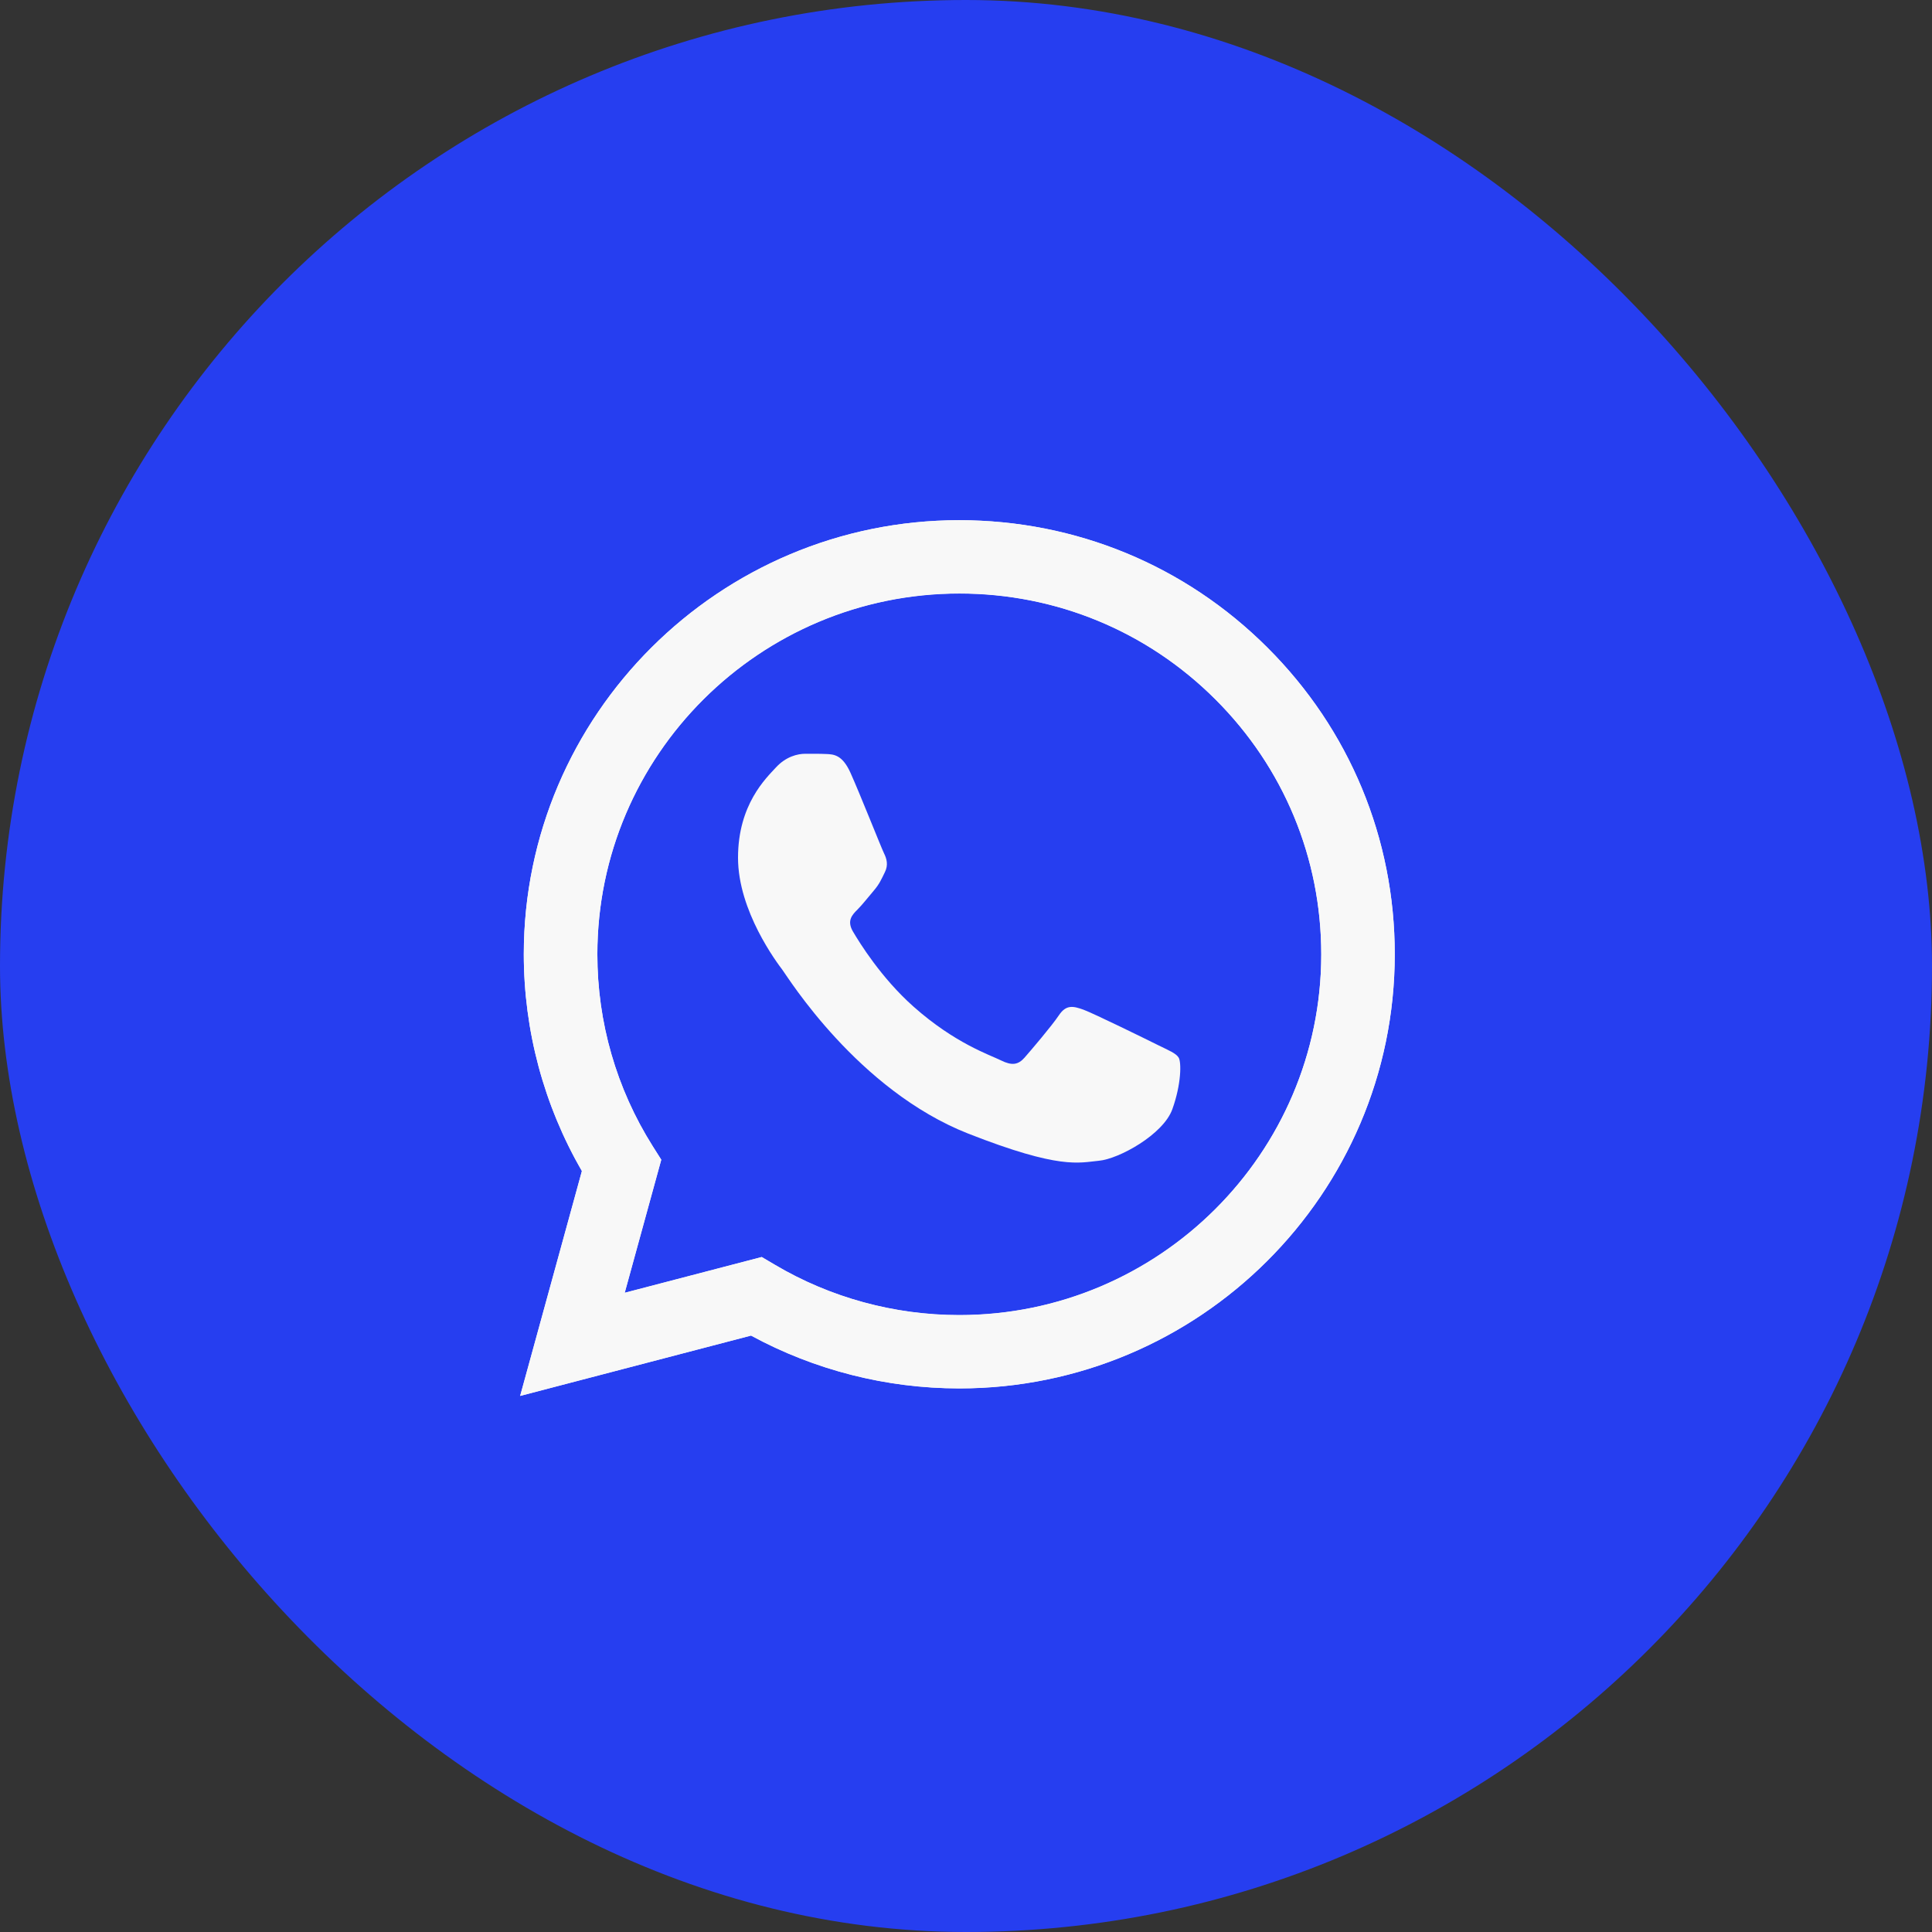
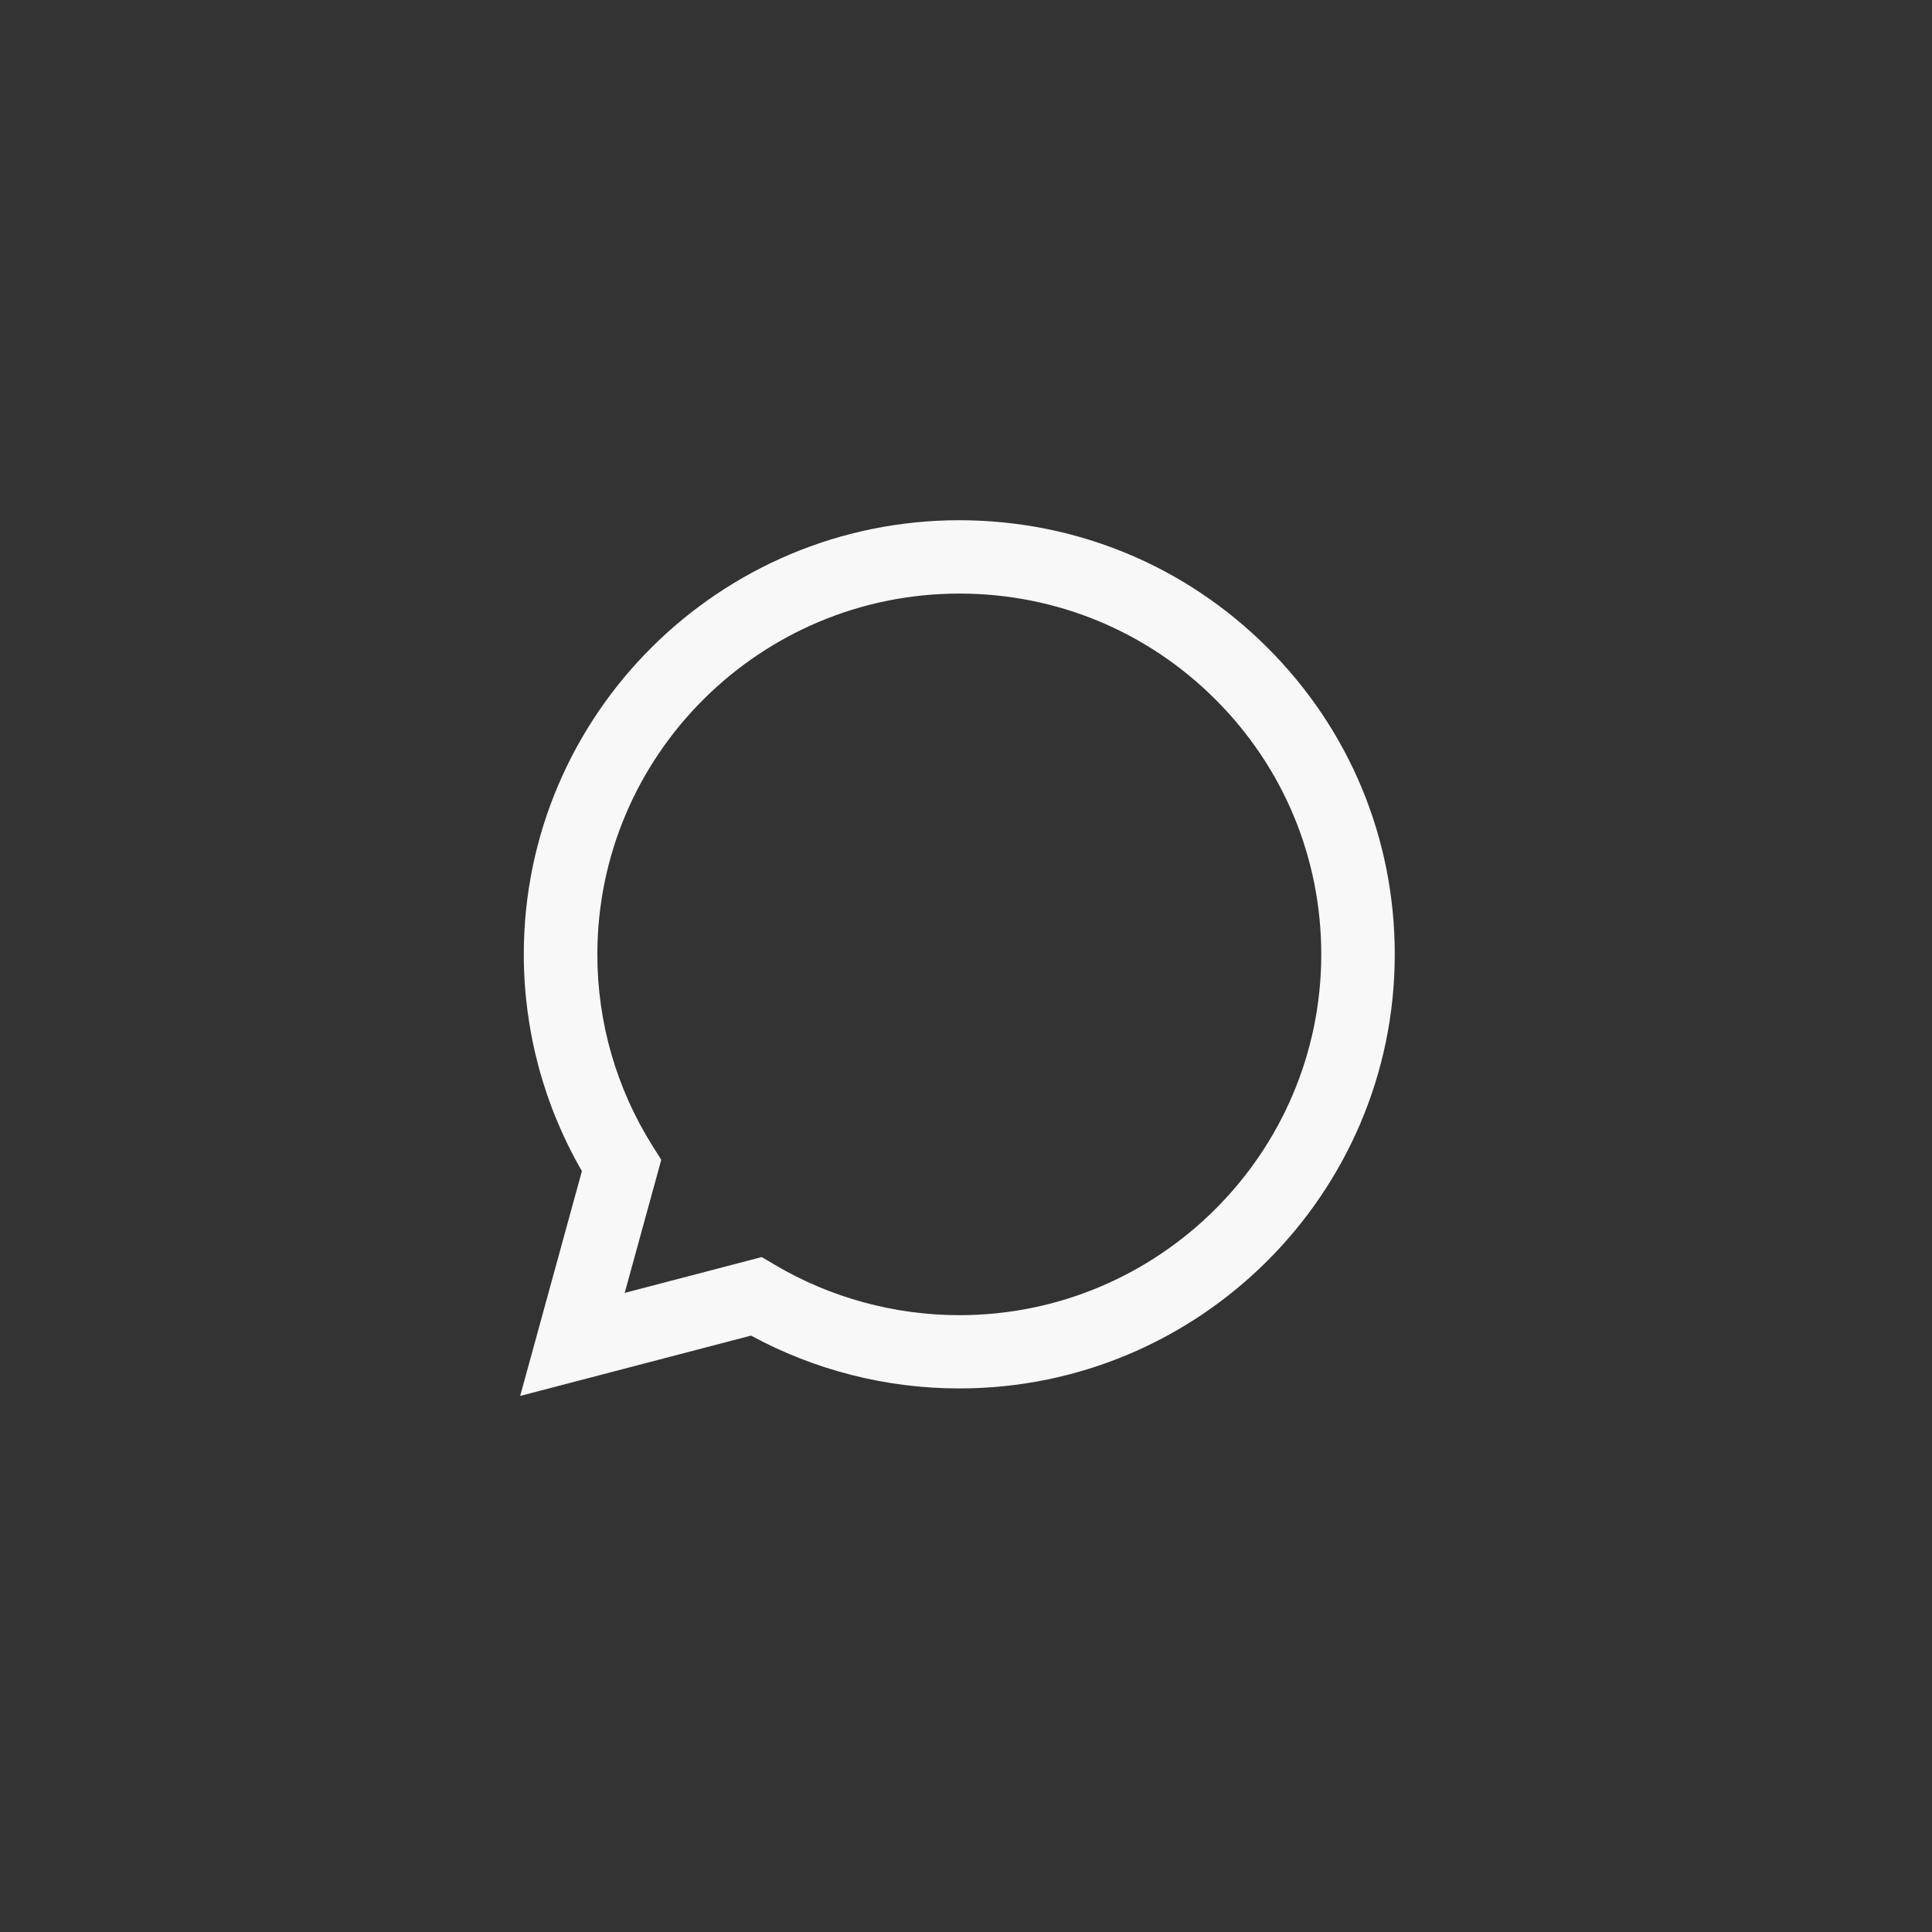
<svg xmlns="http://www.w3.org/2000/svg" width="26" height="26" viewBox="0 0 26 26" fill="none">
  <rect x="0" y="0" width="26" height="26" fill="#333333" stroke="none" />
-   <rect width="26" height="26" rx="13" fill="#263EF0" />
-   <path d="M10.251 16.916L10.429 17.021C11.176 17.463 12.034 17.697 12.908 17.697H12.91C15.595 17.697 17.78 15.52 17.781 12.844C17.781 11.546 17.275 10.327 16.355 9.41C15.436 8.492 14.213 7.987 12.912 7.986C10.225 7.986 8.04 10.163 8.039 12.84C8.038 13.757 8.296 14.65 8.783 15.423L8.899 15.606L8.407 17.397L10.251 16.916ZM7 18.785L7.831 15.759C7.319 14.873 7.049 13.868 7.049 12.839C7.05 9.62 9.679 7 12.91 7C14.478 7.001 15.949 7.609 17.055 8.713C18.162 9.816 18.771 11.284 18.77 12.844C18.769 16.064 16.14 18.684 12.91 18.684C12.91 18.684 12.91 18.684 12.91 18.684H12.908C11.927 18.683 10.963 18.438 10.107 17.973L7 18.785Z" fill="#F8F8F8" />
  <path d="M7.049 12.841C7.049 13.87 7.319 14.875 7.831 15.76L7 18.786L10.107 17.974C10.963 18.439 11.927 18.685 12.907 18.685H12.91C16.14 18.685 18.769 16.065 18.77 12.845C18.771 11.285 18.162 9.818 17.055 8.714C15.949 7.61 14.477 7.002 12.91 7.001C9.679 7.001 7.05 9.621 7.049 12.841M8.899 15.608L8.783 15.424C8.296 14.651 8.038 13.758 8.039 12.841C8.04 10.165 10.225 7.988 12.912 7.988C14.213 7.988 15.436 8.494 16.355 9.411C17.275 10.329 17.781 11.548 17.781 12.845C17.78 15.521 15.595 17.699 12.91 17.699H12.908C12.034 17.698 11.176 17.464 10.429 17.022L10.251 16.917L8.407 17.399L8.899 15.608ZM12.91 18.685C12.91 18.685 12.91 18.685 12.91 18.685Z" fill="#F8F8F8" />
-   <path fill-rule="evenodd" clip-rule="evenodd" d="M11.445 10.399C11.335 10.156 11.22 10.151 11.115 10.147C11.03 10.143 10.932 10.144 10.835 10.144C10.737 10.144 10.579 10.18 10.444 10.326C10.31 10.472 9.932 10.825 9.932 11.543C9.932 12.262 10.457 12.956 10.53 13.053C10.603 13.15 11.543 14.671 13.031 15.256C14.268 15.742 14.52 15.646 14.788 15.621C15.057 15.597 15.655 15.268 15.777 14.927C15.899 14.587 15.899 14.294 15.862 14.233C15.825 14.173 15.728 14.136 15.581 14.063C15.435 13.99 14.715 13.637 14.581 13.588C14.447 13.54 14.349 13.515 14.251 13.662C14.154 13.807 13.873 14.136 13.788 14.233C13.702 14.331 13.617 14.343 13.47 14.27C13.324 14.197 12.852 14.043 12.293 13.546C11.857 13.159 11.564 12.681 11.478 12.535C11.393 12.389 11.469 12.31 11.543 12.237C11.608 12.172 11.689 12.067 11.762 11.982C11.835 11.896 11.86 11.836 11.908 11.738C11.957 11.641 11.933 11.556 11.896 11.482C11.86 11.409 11.575 10.688 11.445 10.399Z" fill="#F8F8F8" />
</svg>